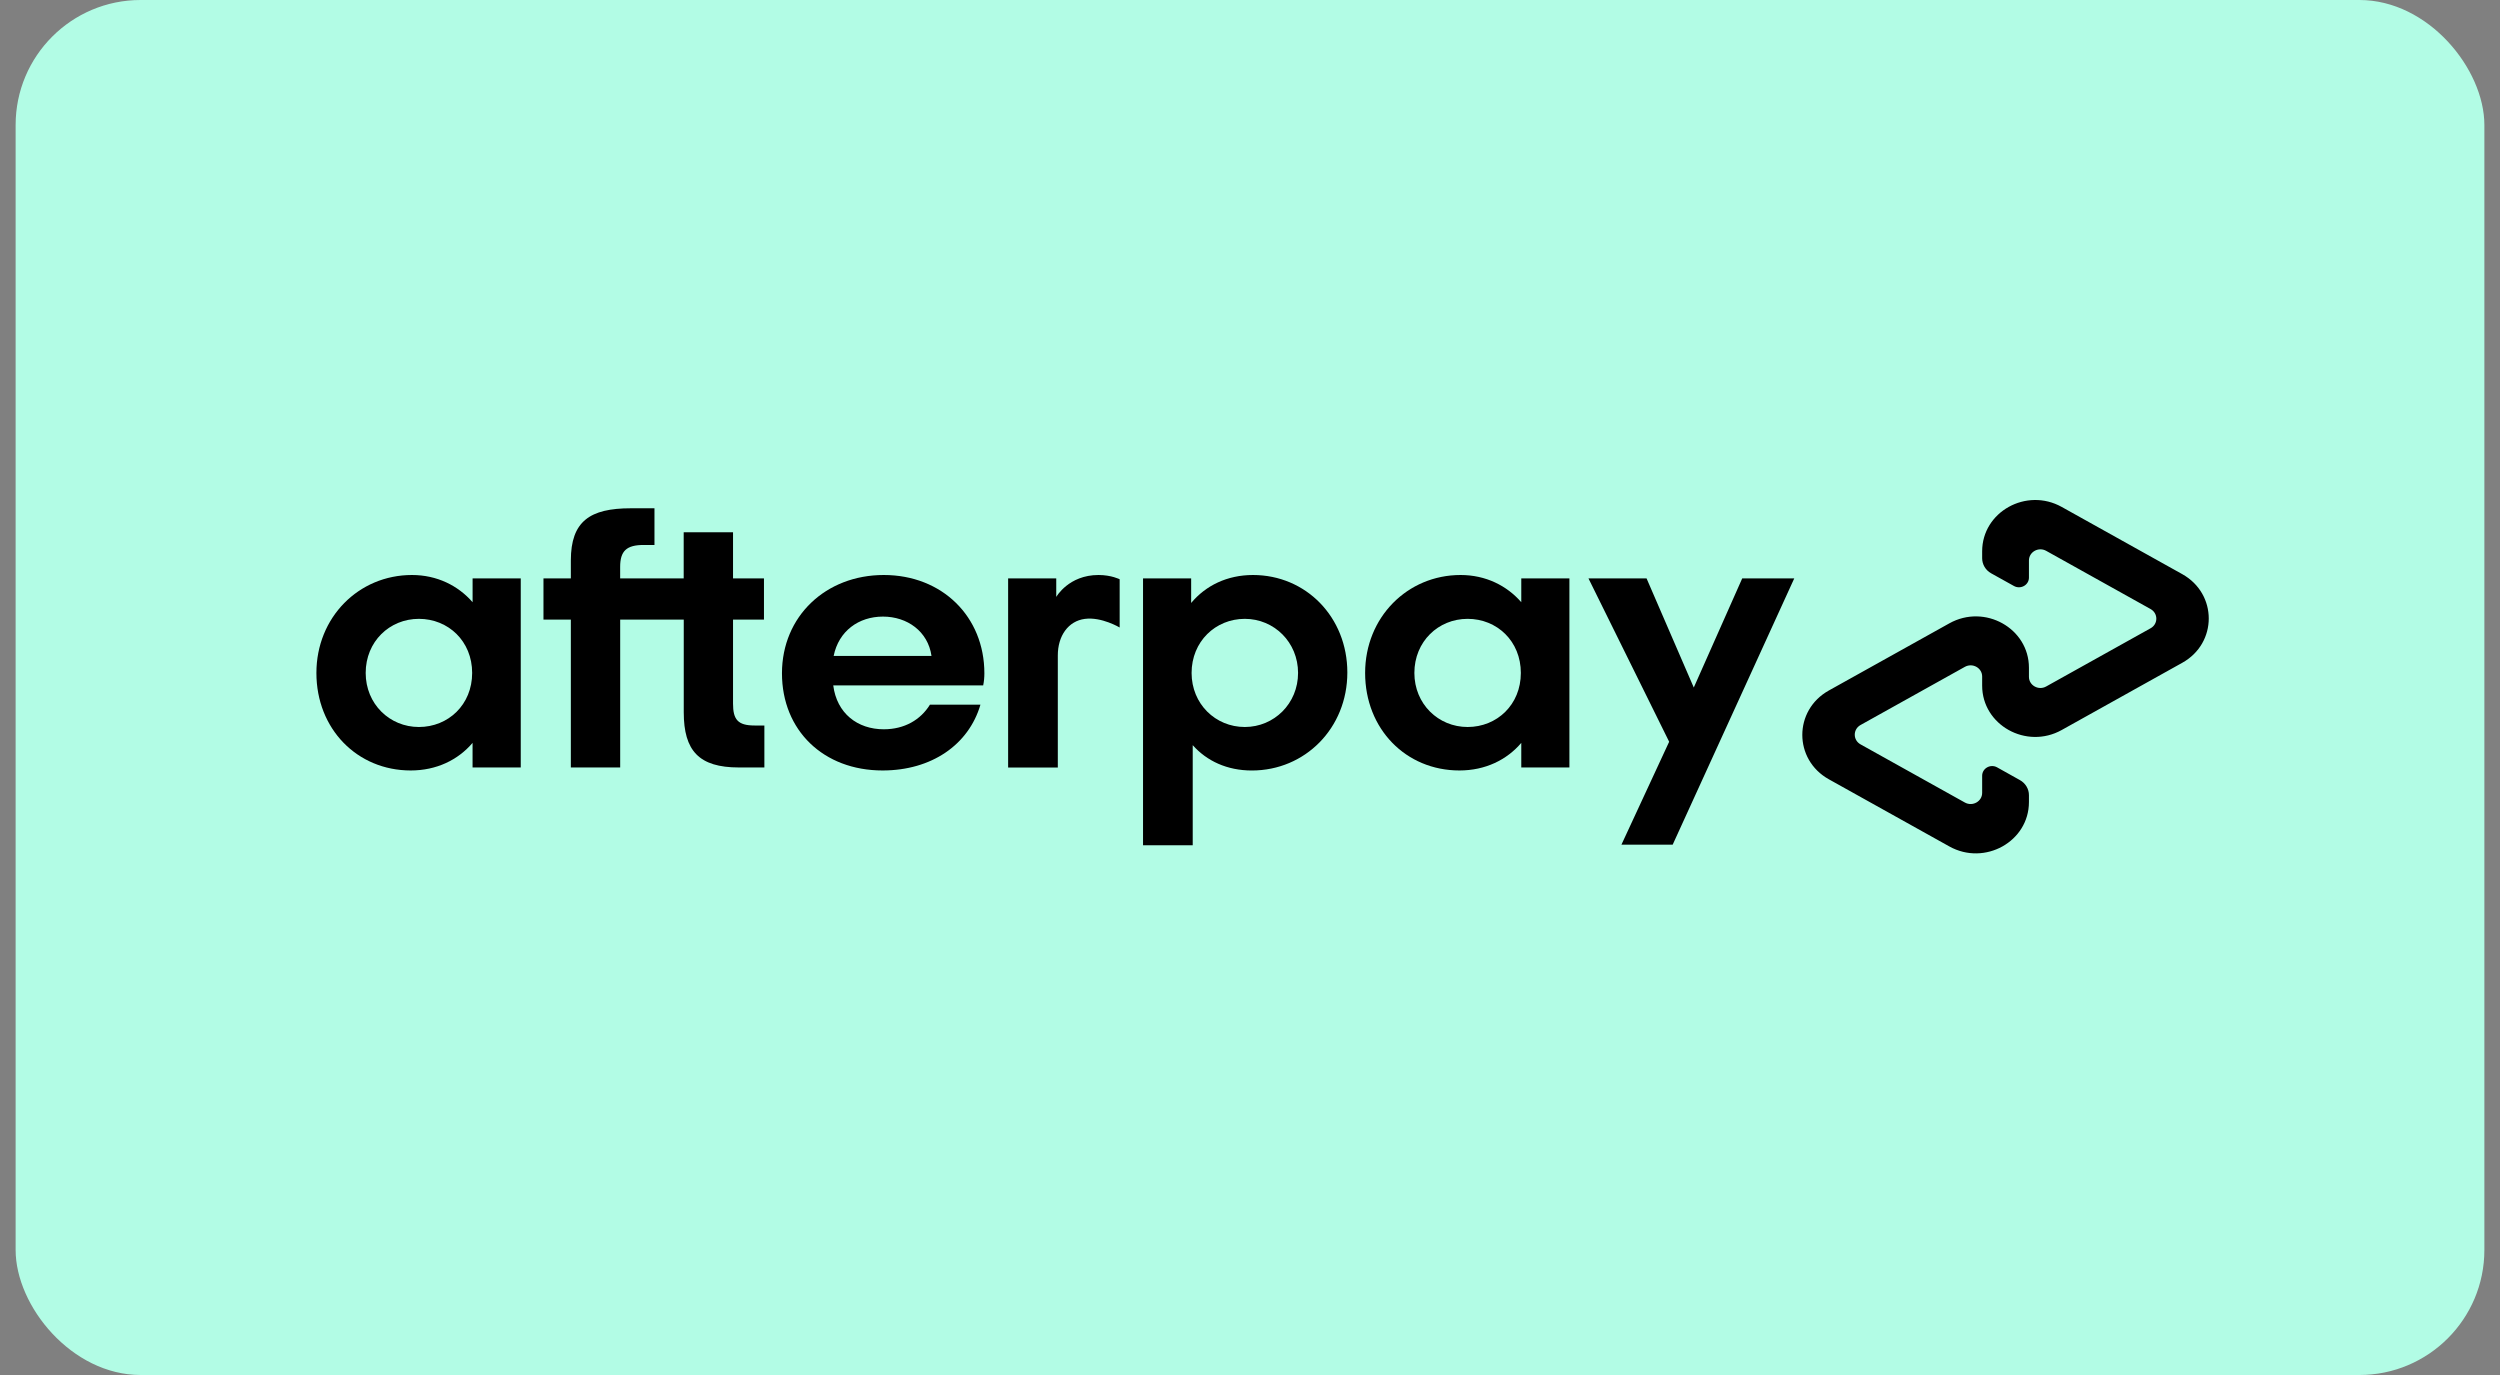
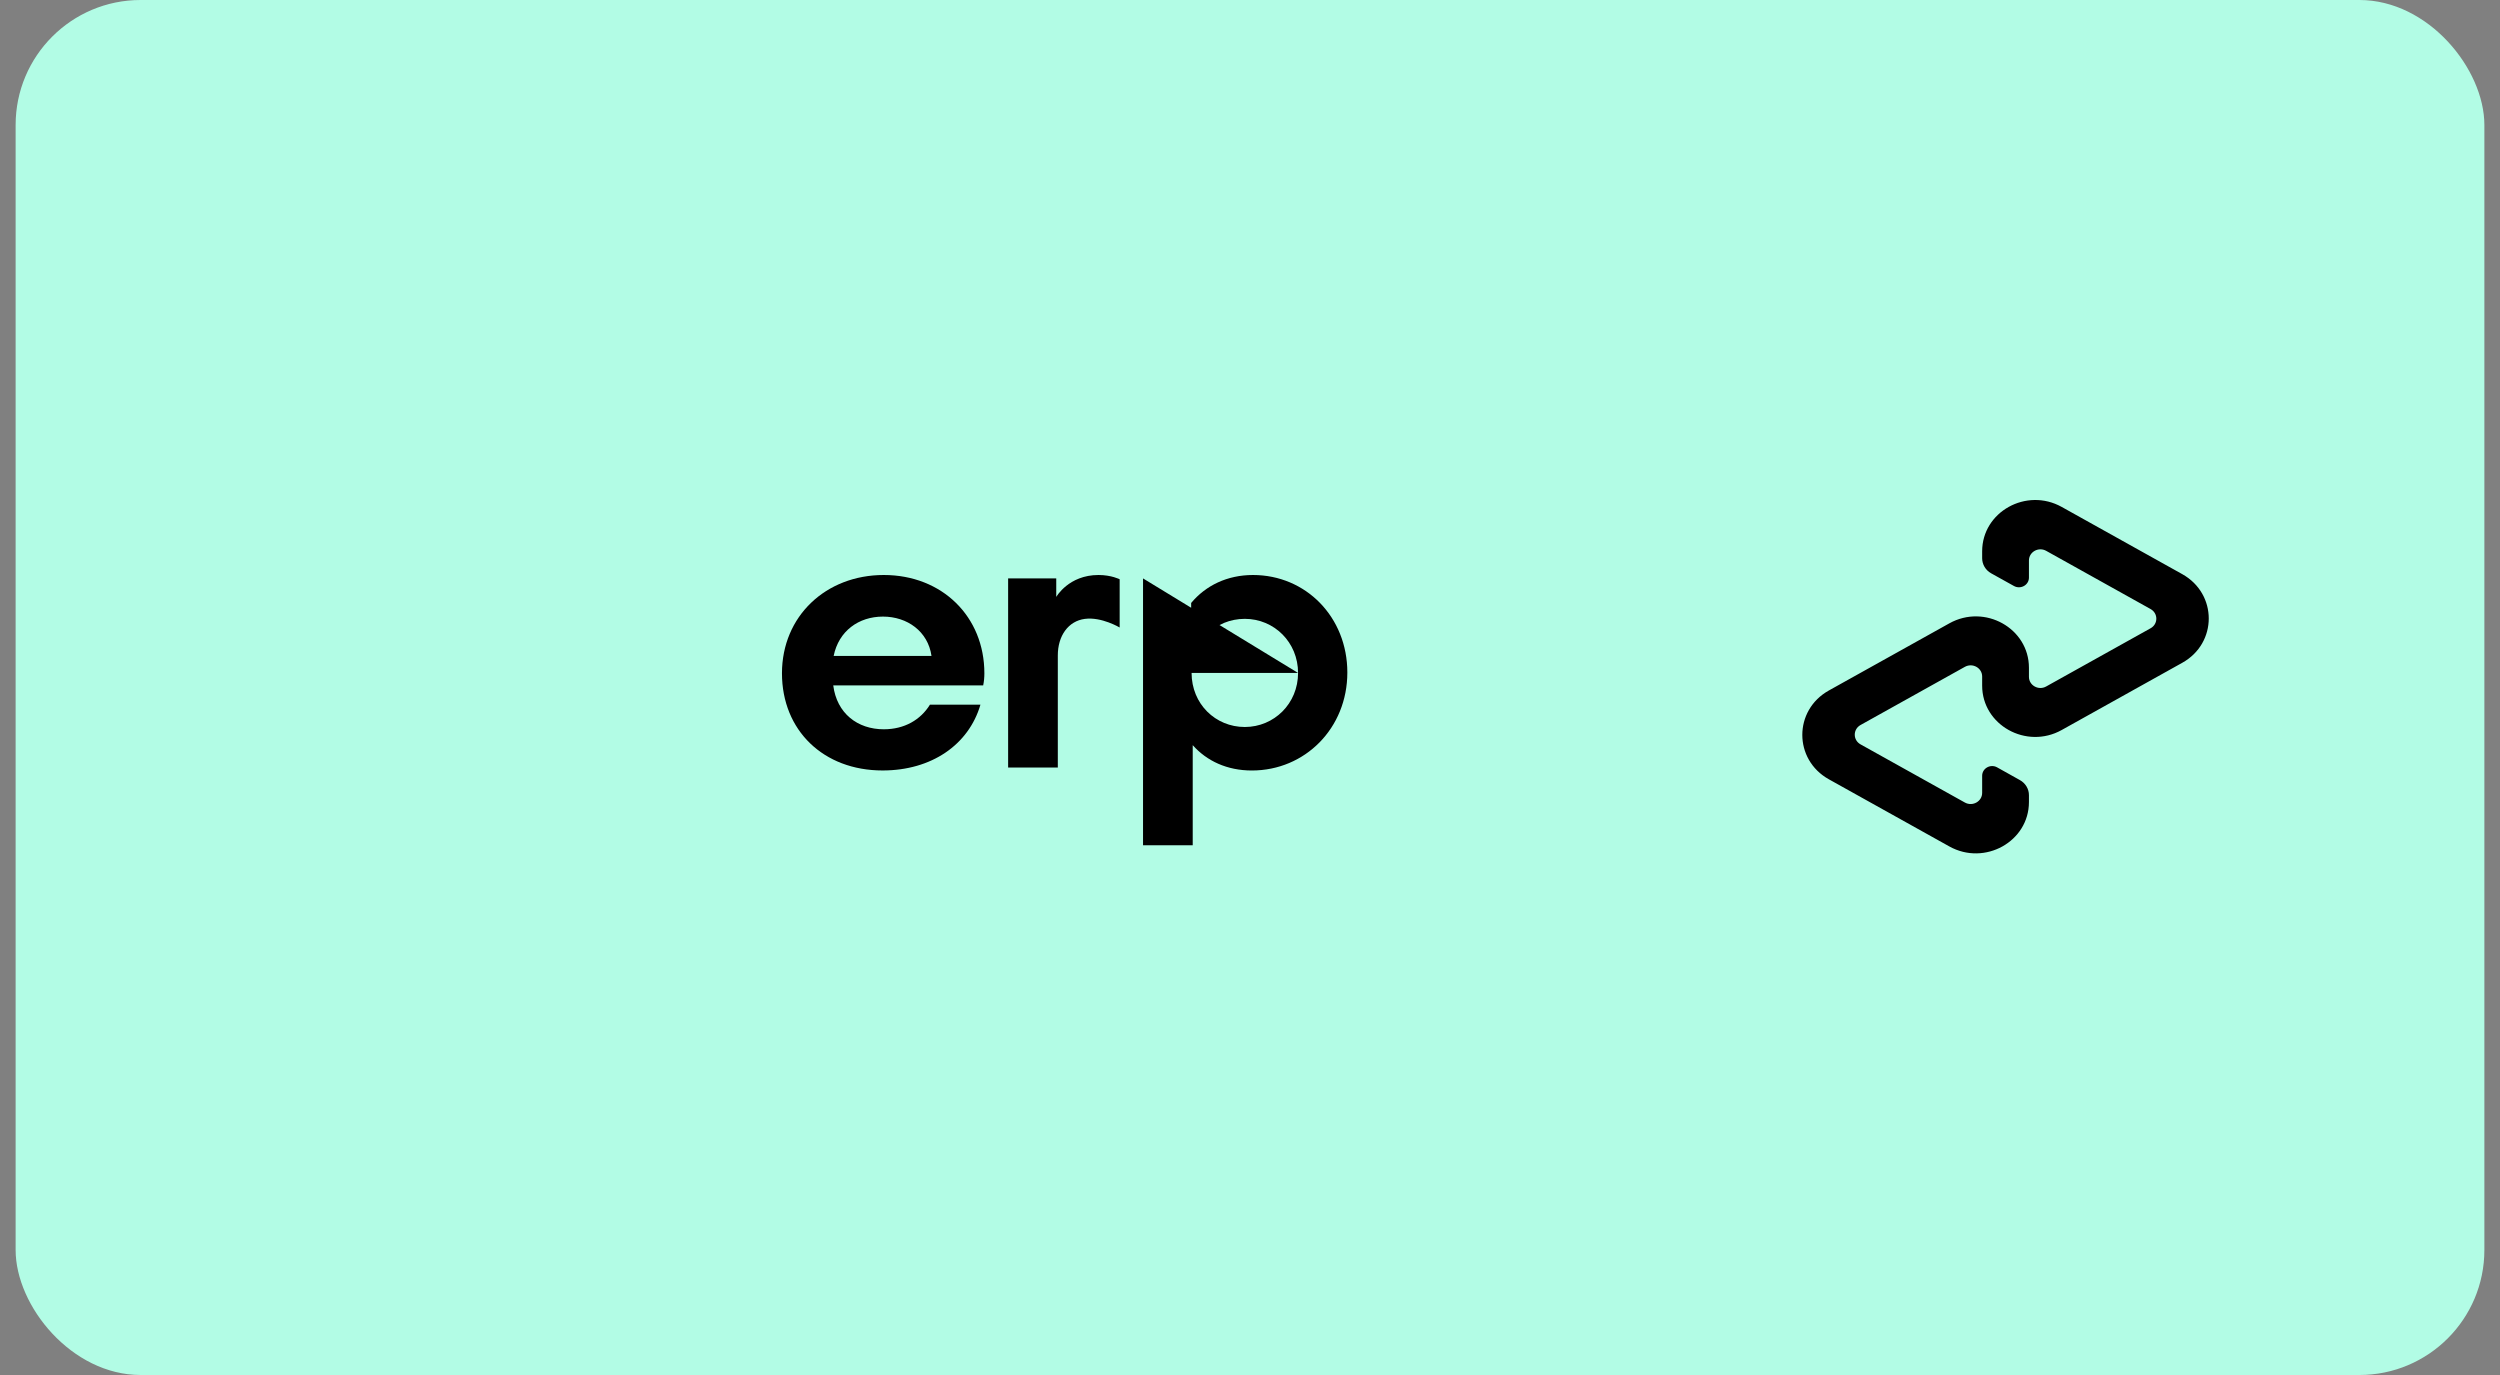
<svg xmlns="http://www.w3.org/2000/svg" width="80" height="44" viewBox="0 0 80 44" fill="none">
  <rect x="0" y="0" width="80" height="44" fill="#808080" stroke="none" />
  <g id="Afterpay_logo (1) 1">
    <rect x="0.5" width="79" height="44" rx="4" fill="#B2FCE5" />
    <g id="Group 42">
-       <path id="Vector" d="M15.109 21.534C15.109 20.517 14.344 19.803 13.405 19.803C12.466 19.803 11.702 20.529 11.702 21.534C11.702 22.526 12.466 23.264 13.405 23.264C14.345 23.263 15.109 22.55 15.109 21.534ZM15.122 24.559V23.772C14.659 24.317 13.969 24.655 13.143 24.655C11.428 24.655 10.125 23.324 10.125 21.534C10.125 19.755 11.477 18.4 13.182 18.4C13.984 18.4 14.66 18.739 15.123 19.271V18.509H16.664V24.559H15.122Z" fill="black" />
-       <path id="Vector_2" d="M24.146 23.216C23.607 23.216 23.457 23.022 23.457 22.514V19.828H24.447V18.509H23.457V17.033H21.878V18.509H19.845V18.141C19.845 17.633 20.046 17.439 20.597 17.439H20.943V16.265H20.184C18.881 16.265 18.267 16.677 18.267 17.935V18.508H17.391V19.828H18.267V24.558H19.846V19.828H21.88V22.792C21.88 24.026 22.368 24.559 23.645 24.559H24.46V23.216H24.146Z" fill="black" />
      <path id="Vector_3" d="M29.808 20.989C29.695 20.203 29.031 19.731 28.255 19.731C27.478 19.731 26.839 20.191 26.677 20.989H29.808ZM26.664 21.933C26.777 22.828 27.441 23.337 28.28 23.337C28.944 23.337 29.458 23.034 29.758 22.55H31.374C30.998 23.833 29.808 24.655 28.242 24.655C26.351 24.655 25.023 23.373 25.023 21.546C25.023 19.719 26.427 18.4 28.281 18.4C30.147 18.4 31.5 19.731 31.5 21.546C31.5 21.68 31.487 21.812 31.462 21.933H26.664Z" fill="black" />
-       <path id="Vector_4" d="M41.538 21.534C41.538 20.553 40.773 19.803 39.834 19.803C38.895 19.803 38.131 20.529 38.131 21.534C38.131 22.526 38.895 23.264 39.834 23.264C40.773 23.263 41.538 22.514 41.538 21.534ZM36.577 18.509H38.117V19.295C38.581 18.738 39.27 18.4 40.096 18.4C41.787 18.4 43.115 19.744 43.115 21.521C43.115 23.3 41.762 24.656 40.059 24.656C39.27 24.656 38.618 24.353 38.167 23.845V27.048H36.577V18.509Z" fill="black" />
-       <path id="Vector_5" d="M48.667 21.534C48.667 20.517 47.904 19.803 46.964 19.803C46.025 19.803 45.26 20.529 45.26 21.534C45.26 22.526 46.025 23.264 46.964 23.264C47.904 23.263 48.667 22.55 48.667 21.534ZM48.681 24.559V23.772C48.218 24.317 47.528 24.655 46.702 24.655C44.986 24.655 43.684 23.324 43.684 21.534C43.684 19.755 45.036 18.4 46.739 18.4C47.541 18.4 48.218 18.739 48.681 19.271V18.509H50.221V24.559H48.681Z" fill="black" />
+       <path id="Vector_4" d="M41.538 21.534C41.538 20.553 40.773 19.803 39.834 19.803C38.895 19.803 38.131 20.529 38.131 21.534C38.131 22.526 38.895 23.264 39.834 23.264C40.773 23.263 41.538 22.514 41.538 21.534ZH38.117V19.295C38.581 18.738 39.27 18.4 40.096 18.4C41.787 18.4 43.115 19.744 43.115 21.521C43.115 23.3 41.762 24.656 40.059 24.656C39.27 24.656 38.618 24.353 38.167 23.845V27.048H36.577V18.509Z" fill="black" />
      <path id="Vector_6" d="M33.8 19.102C33.8 19.102 34.193 18.4 35.153 18.4C35.563 18.4 35.829 18.536 35.829 18.536V20.08C35.829 20.08 35.249 19.734 34.717 19.804C34.185 19.873 33.848 20.346 33.85 20.978V24.56H32.26V18.509H33.8V19.102Z" fill="black" />
-       <path id="Vector_7" d="M57.416 18.509L53.526 27.029H51.886L53.413 23.736L50.831 18.509H52.69L54.201 22.001L55.751 18.509H57.416Z" fill="black" />
      <path id="Vector_8" d="M69.831 18.372L65.975 16.222C64.843 15.591 63.429 16.38 63.429 17.642V17.863C63.429 18.062 63.539 18.247 63.717 18.346L64.445 18.751C64.659 18.871 64.926 18.722 64.926 18.484V17.935C64.926 17.661 65.233 17.489 65.478 17.627L68.818 19.489C69.064 19.626 69.064 19.969 68.818 20.105L65.478 21.967C65.233 22.105 64.926 21.933 64.926 21.659V21.367C64.926 20.104 63.511 19.315 62.379 19.947L58.523 22.096C57.391 22.727 57.391 24.306 58.523 24.937L62.379 27.086C63.51 27.717 64.926 26.929 64.926 25.666V25.445C64.926 25.246 64.816 25.063 64.637 24.963L63.909 24.556C63.695 24.436 63.429 24.586 63.429 24.824V25.372C63.429 25.646 63.122 25.818 62.876 25.681L59.536 23.819C59.291 23.681 59.291 23.339 59.536 23.201L62.876 21.339C63.122 21.202 63.429 21.373 63.429 21.648V21.94C63.429 23.202 64.843 23.992 65.975 23.36L69.831 21.21C70.963 20.581 70.963 19.003 69.831 18.372Z" fill="black" />
    </g>
  </g>
</svg>